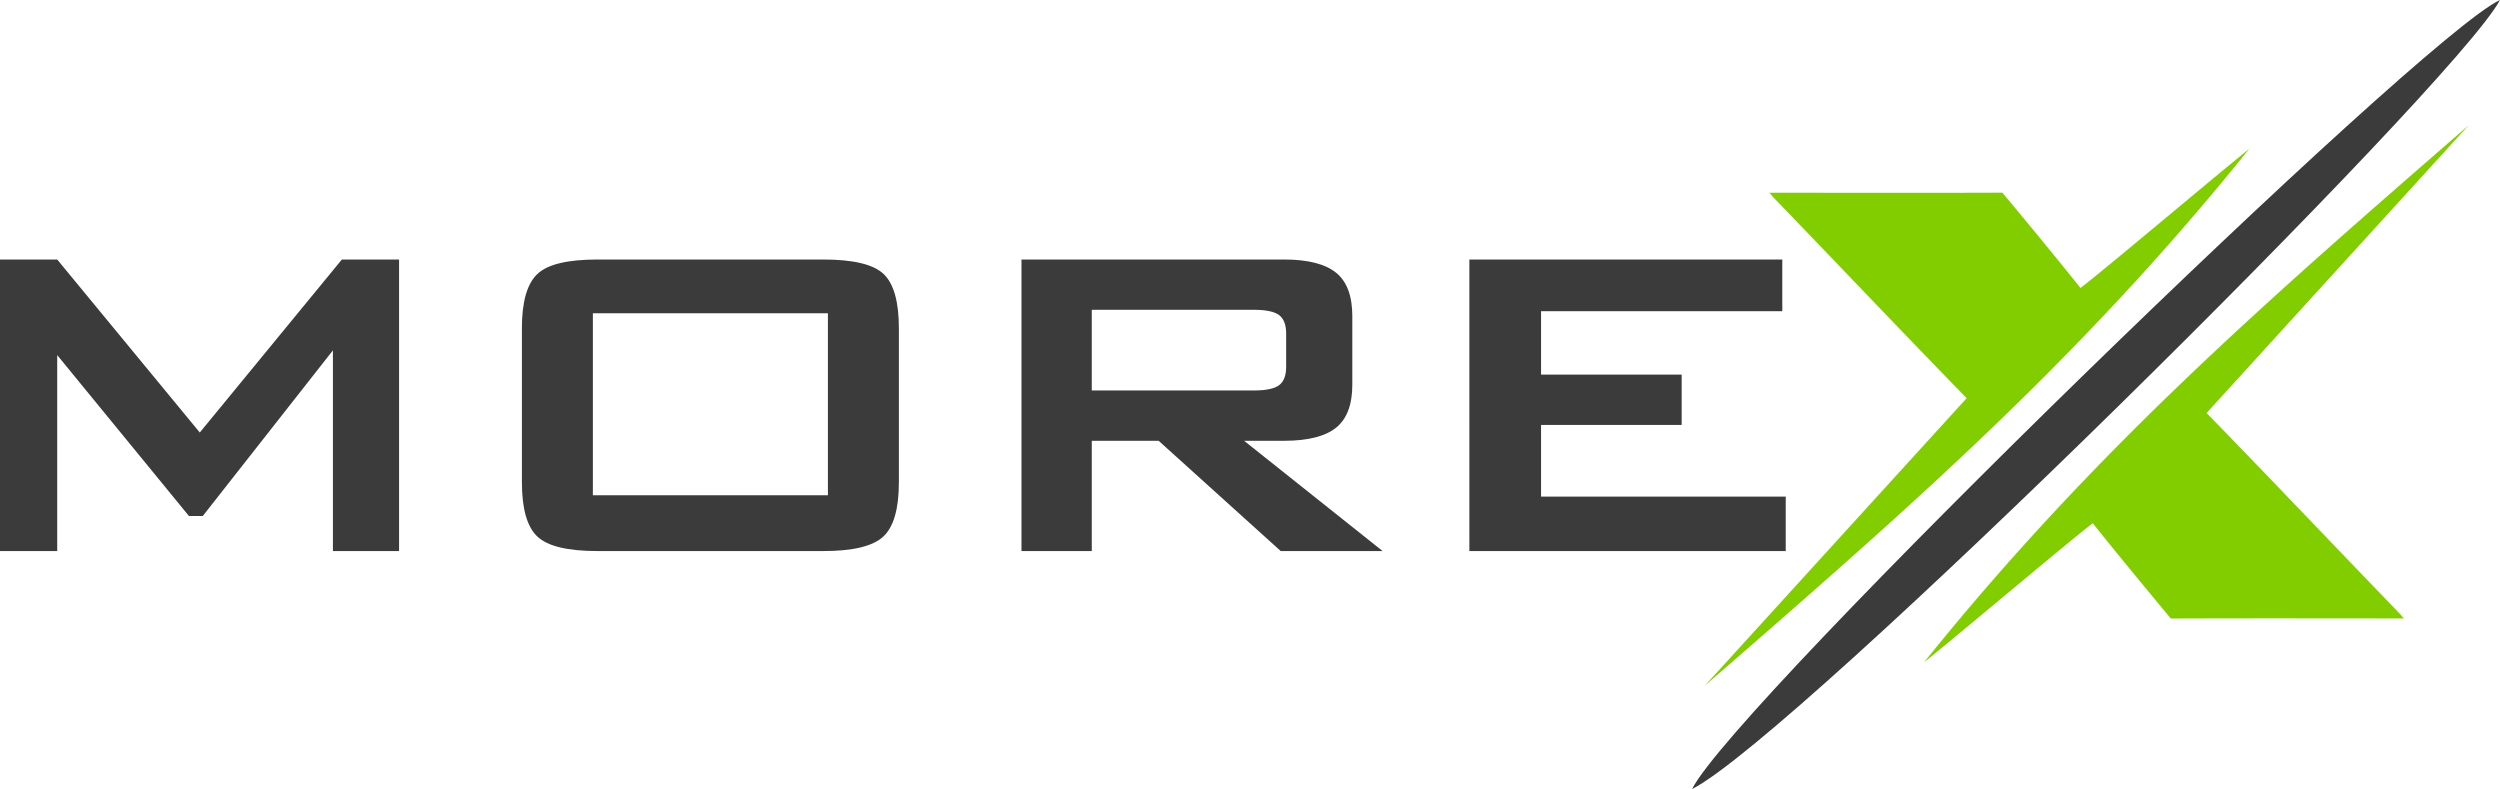
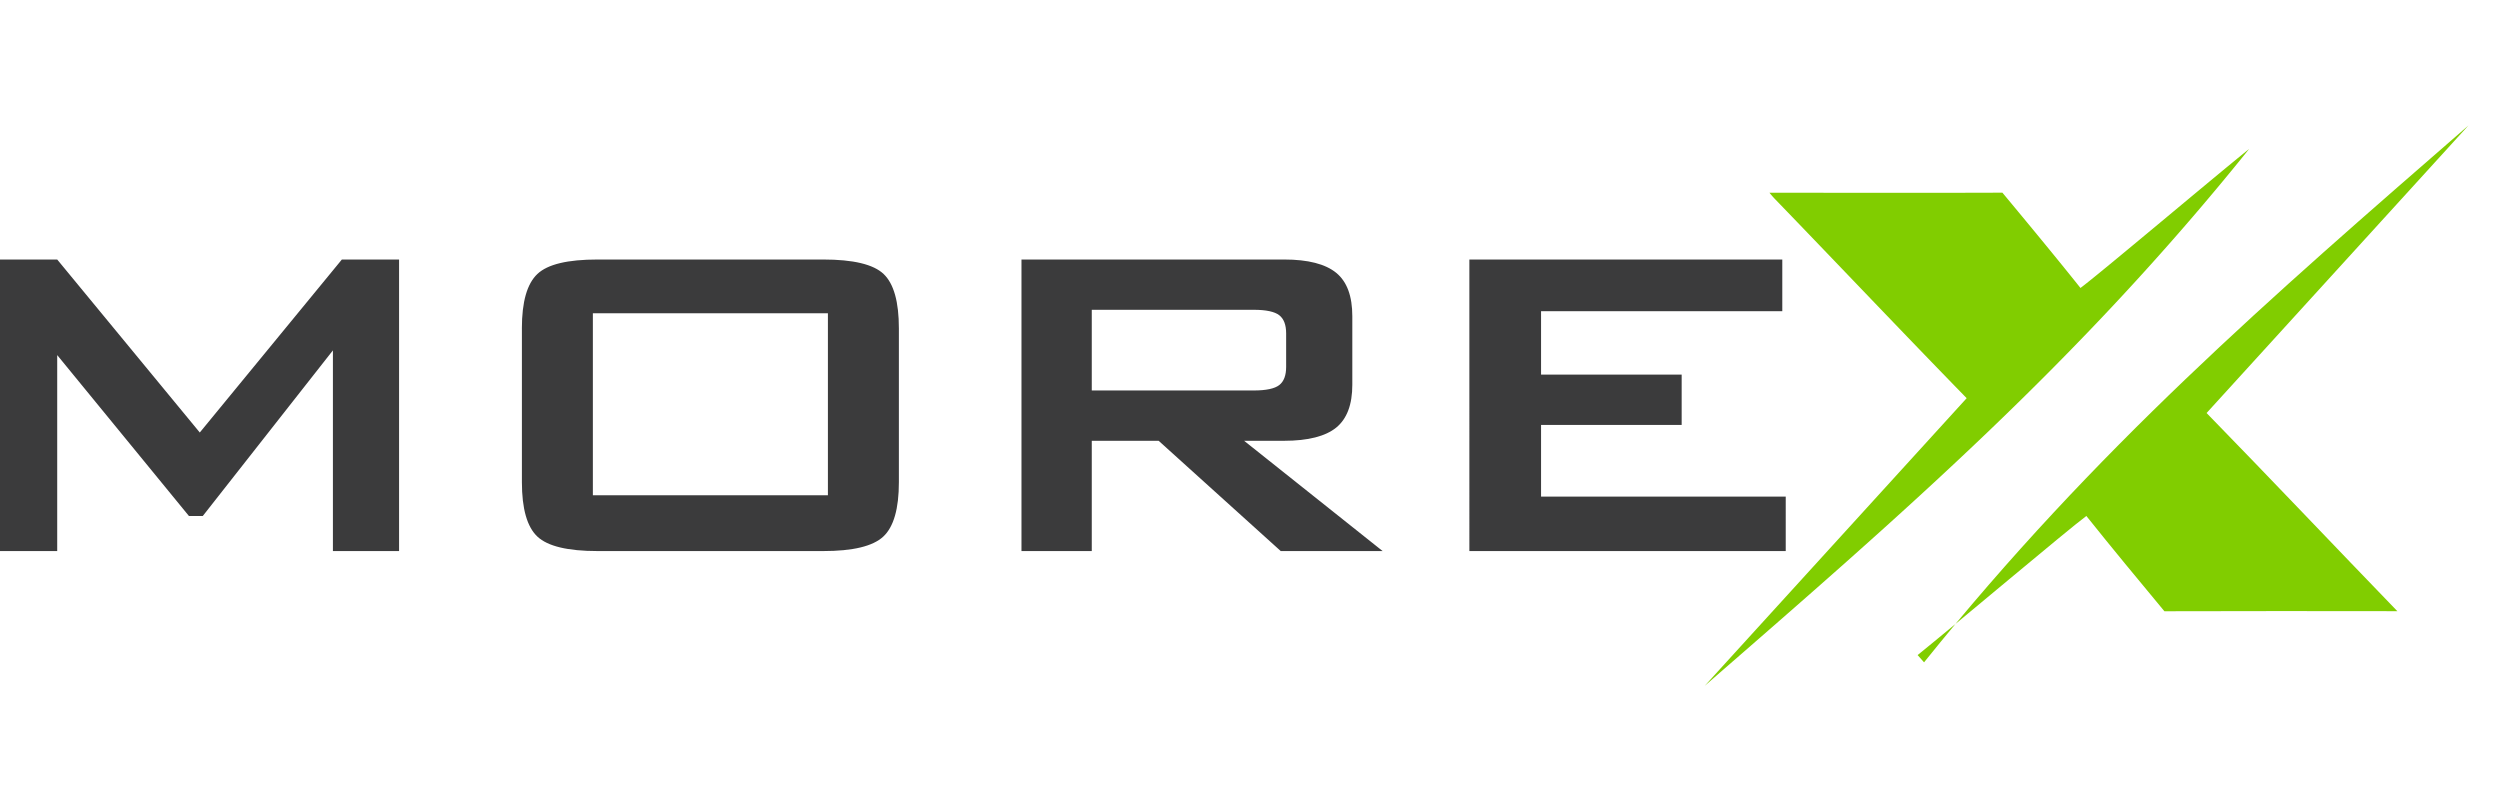
<svg xmlns="http://www.w3.org/2000/svg" viewBox="0 0 1977.09 623.99">
  <defs>
    <style>.cls-1{fill:#81cd00;}.cls-1,.cls-3{fill-rule:evenodd;}.cls-2,.cls-3{fill:#3b3b3c;}</style>
  </defs>
  <g id="Layer_2" data-name="Layer 2">
    <g id="Layer_1-2" data-name="Layer 1">
      <path class="cls-1" d="M1778.76,117.73C1643.3,286.28,1506,405.11,1348.19,542.35L1555.31,314.9C1504.7,263,1454.84,210.34,1404.46,158.19a71.49,71.49,0,0,1-5.09-5.76c61.41,0,122.82.17,184.21-.06,20.76,25,41.48,50,61.73,75.36,14.87-11,104-86.31,133.45-110Z" />
-       <path class="cls-1" d="M1521.61,523.8c135.45-168.55,272.73-287.38,430.57-424.62L1745.05,326.63c50.62,51.91,100.47,104.56,150.86,156.71a71.49,71.49,0,0,1,5.09,5.76c-61.41-.05-122.82-.17-184.22.06-20.75-25-41.48-50-61.72-75.35-14.88,11-104,86.3-133.45,110Z" />
+       <path class="cls-1" d="M1521.61,523.8c135.45-168.55,272.73-287.38,430.57-424.62L1745.05,326.63c50.62,51.91,100.47,104.56,150.86,156.71c-61.41-.05-122.82-.17-184.22.06-20.75-25-41.48-50-61.72-75.35-14.88,11-104,86.3-133.45,110Z" />
      <path class="cls-2" d="M0,435.8V205.23H45.24L158,342.05,270.36,205.23H315.6V435.8H263.28V277.09l-102.93,131H149.44L45.24,280.82v155Zm468.86-44.15H654.74V247.75H468.86v143.9ZM412.72,259.74c0-21.08,4.09-35.34,12.26-43.06s24-11.45,47.61-11.45H651q35.7,0,47.79,11.45c8.08,7.72,12.08,22,12.08,43.06V381.3q0,31.6-12.35,43.06T651,435.8H472.59C449,435.8,433.16,432,425,424.36s-12.26-22-12.26-43.06V259.74ZM991.6,245H863.41V308.8H991.6c9.72,0,16.44-1.45,20.08-4.27s5.45-7.63,5.45-14.36V263.65c0-6.73-1.82-11.54-5.45-14.36S1001.32,245,991.6,245ZM807.82,435.8V205.23h207.67c19,0,32.71,3.55,41.25,10.54s12.72,18.44,12.72,34.34v54.15c0,15.71-4.27,27-12.72,33.88s-22.26,10.45-41.25,10.45H983.88l109.56,87.21h-80.58l-96.57-87.21H863.41V435.8Zm354.21,0V205.23H1409.5v40.88H1218.72v50.15h111.2v39.79h-111.2v56.69h193.5V435.8Z" />
-       <path class="cls-3" d="M1977.09,0c-35.4,66.67-558.21,583.54-638.93,624,33.16-66.87,577.11-596,638.93-624Z" />
    </g>
  </g>
</svg>